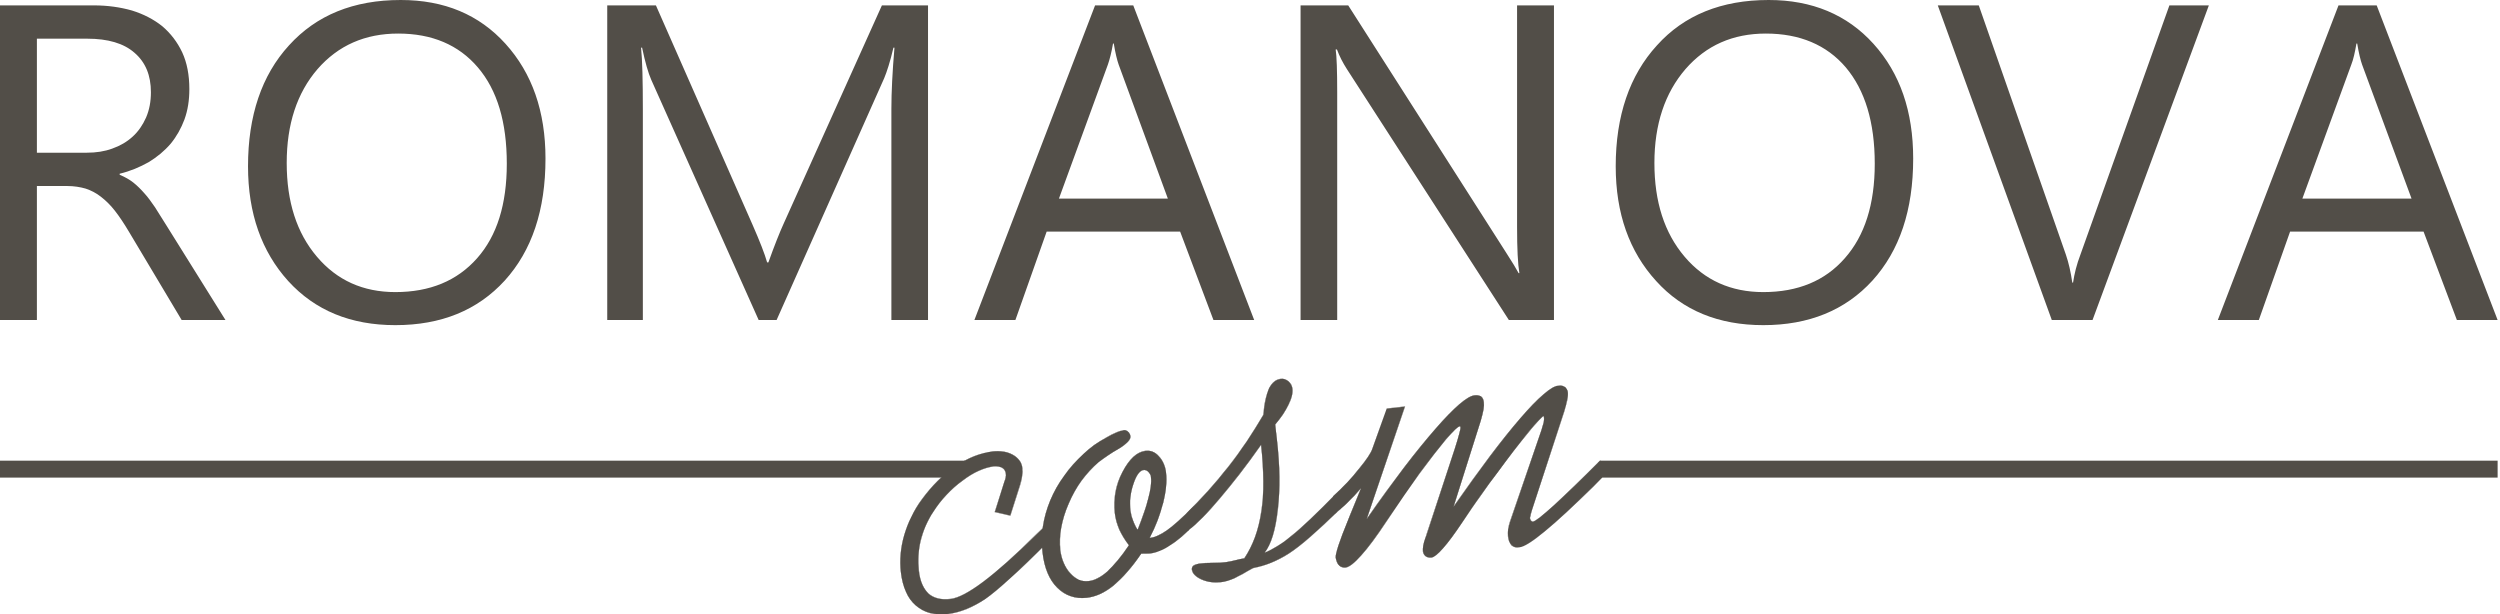
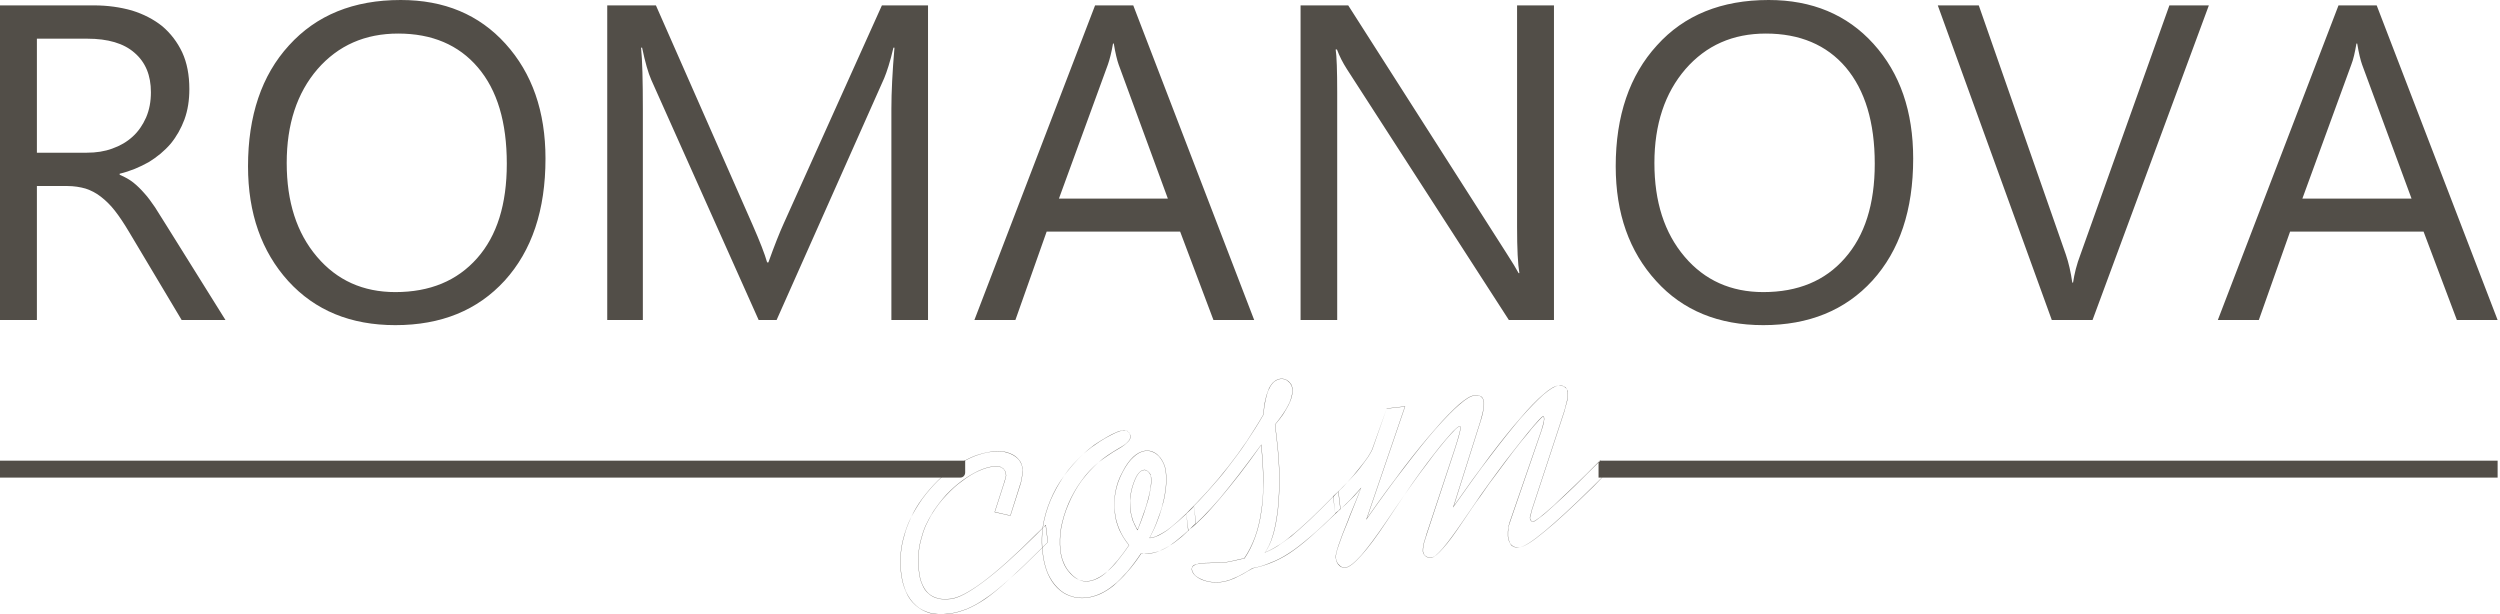
<svg xmlns="http://www.w3.org/2000/svg" width="879" height="216" viewBox="0 0 879 216" fill="none">
  <path d="M79.276 112.518H63.871L45.313 81.438C43.602 78.555 41.98 76.123 40.359 74.051C38.827 72.069 37.116 70.448 35.494 69.186C33.782 67.835 31.981 66.934 30.089 66.304C28.197 65.763 26.035 65.403 23.603 65.403H12.972V112.518H0V1.892H32.972C37.836 1.892 42.251 2.522 46.395 3.694C50.448 4.955 53.962 6.756 57.025 9.189C59.998 11.711 62.34 14.774 64.052 18.378C65.763 22.071 66.574 26.395 66.574 31.35C66.574 35.224 66.033 38.737 64.862 41.98C63.691 45.133 62.07 48.016 59.998 50.538C57.836 53.061 55.223 55.223 52.25 57.025C49.187 58.736 45.854 60.178 42.07 61.079V61.439C43.962 62.25 45.584 63.151 46.935 64.232C48.286 65.313 49.548 66.574 50.809 68.015C52.07 69.367 53.241 71.078 54.502 72.88C55.673 74.682 57.025 76.844 58.466 79.186L79.276 112.518ZM12.972 13.603V53.691H30.539C33.782 53.691 36.755 53.241 39.458 52.25C42.251 51.259 44.593 49.908 46.665 48.016C48.647 46.214 50.178 43.962 51.349 41.35C52.52 38.647 53.061 35.674 53.061 32.431C53.061 26.485 51.169 21.891 47.295 18.558C43.512 15.225 37.926 13.603 30.72 13.603H12.972ZM139.003 114.32C123.328 114.32 110.806 109.185 101.347 98.825C91.978 88.465 87.204 75.042 87.204 58.466C87.204 40.719 91.978 26.485 101.618 15.945C111.257 5.315 124.319 0 140.895 0C156.21 0 168.462 5.135 177.741 15.405C187.11 25.765 191.794 39.188 191.794 55.764C191.794 73.871 187.019 88.105 177.47 98.645C167.921 109.095 155.129 114.32 139.003 114.32ZM139.994 11.801C128.373 11.801 118.914 15.945 111.617 24.323C104.41 32.701 100.807 43.692 100.807 57.295C100.807 70.988 104.32 81.889 111.437 90.267C118.464 98.555 127.653 102.699 139.003 102.699C151.165 102.699 160.714 98.735 167.741 90.807C174.768 82.879 178.191 71.799 178.191 57.565C178.191 42.971 174.858 31.71 168.011 23.693C161.255 15.765 151.886 11.801 139.994 11.801ZM326.293 112.518H313.411V38.287C313.411 32.431 313.771 25.224 314.492 16.756H314.131C312.96 21.801 311.789 25.314 310.888 27.476L273.052 112.518H266.746L229 28.107C227.919 25.675 226.838 21.891 225.757 16.756H225.396C225.847 21.17 226.027 28.377 226.027 38.467V112.518H213.505V1.892H230.621L264.584 79.006C267.196 84.951 268.908 89.366 269.719 92.249H270.169C272.331 86.213 274.133 81.708 275.484 78.736L310.078 1.892H326.293V112.518ZM440.973 112.518H426.649L414.938 81.438H368.003L357.013 112.518H342.599L385.03 1.892H398.452L440.973 112.518ZM410.614 69.817L393.317 22.702C392.777 21.17 392.146 18.648 391.606 15.315H391.336C390.795 18.468 390.164 20.9 389.534 22.702L372.327 69.817H410.614ZM546.374 112.518H530.519L473.584 24.323C472.143 22.071 470.972 19.819 470.071 17.387H469.621C469.981 19.729 470.161 24.774 470.161 32.611V112.518H457.279V1.892H474.035L529.438 88.645C531.78 92.249 533.222 94.681 533.942 96.032H534.213C533.672 92.879 533.402 87.474 533.402 79.817V1.892H546.374V112.518ZM619.975 114.32C604.3 114.32 591.688 109.185 582.319 98.825C572.86 88.465 568.085 75.042 568.085 58.466C568.085 40.719 572.95 26.485 582.589 15.945C592.138 5.315 605.291 0 621.867 0C637.091 0 649.433 5.135 658.712 15.405C668.081 25.765 672.676 39.188 672.676 55.764C672.676 73.871 667.901 88.105 658.352 98.645C648.803 109.095 636.01 114.32 619.975 114.32ZM620.876 11.801C609.255 11.801 599.886 15.945 592.589 24.323C585.382 32.701 581.688 43.692 581.688 57.295C581.688 70.988 585.202 81.889 592.318 90.267C599.345 98.555 608.624 102.699 619.975 102.699C632.137 102.699 641.686 98.735 648.622 90.807C655.649 82.879 659.163 71.799 659.163 57.565C659.163 42.971 655.739 31.71 648.983 23.693C642.226 15.765 632.767 11.801 620.876 11.801ZM776.635 1.892L735.736 112.518H721.412L681.324 1.892H695.738L726.367 89.546C727.358 92.429 728.079 95.672 728.619 99.365H728.889C729.34 96.302 730.151 92.969 731.502 89.456L762.762 1.892H776.635ZM878.163 112.518H863.839L852.128 81.438H805.193L794.202 112.518H779.788L822.219 1.892H835.642L878.163 112.518ZM847.894 69.817L830.507 22.702C829.966 21.17 829.336 18.648 828.795 15.315H828.525C827.985 18.468 827.444 20.9 826.723 22.702L809.517 69.817H847.894Z" fill="#524E48" />
-   <path d="M367.733 184.677L368.363 190.623C358.184 200.893 350.797 207.559 346.382 210.622C341.878 213.595 337.554 215.307 333.41 215.847C328.635 216.388 324.852 215.397 321.969 212.874C319.086 210.352 317.375 206.478 316.744 201.163C316.293 196.929 316.654 192.605 317.915 188.191C319.176 183.776 321.248 179.542 324.221 175.488C327.644 170.804 331.518 166.93 335.932 163.957C340.347 160.984 344.671 159.273 348.995 158.732C351.788 158.462 354.22 158.822 356.202 159.993C358.094 161.075 359.265 162.606 359.445 164.588C359.535 165.399 359.535 166.209 359.355 167.2C359.265 168.191 358.994 169.272 358.634 170.443L355.211 181.254L349.806 179.993L353.049 169.633C353.319 169.002 353.499 168.462 353.589 167.921C353.679 167.471 353.679 167.02 353.679 166.66C353.589 165.669 353.139 164.948 352.418 164.498C351.607 164.047 350.616 163.867 349.355 163.957C346.022 164.408 342.328 166.029 338.365 169.002C334.311 171.975 330.887 175.669 328.185 179.903C326.023 183.146 324.581 186.569 323.681 190.082C322.87 193.596 322.69 197.109 323.05 200.713C323.5 204.406 324.672 207.019 326.473 208.73C328.275 210.352 330.887 210.982 334.221 210.622C339.626 209.991 349.625 202.424 364.219 188.1L367.733 184.677ZM399.984 186.299C401.695 182.065 402.957 178.371 403.767 175.128C404.578 171.975 404.939 169.543 404.668 167.831C404.668 167.11 404.308 166.48 403.767 165.939C403.317 165.399 402.686 165.218 402.146 165.218C400.795 165.399 399.533 167.02 398.542 170.083C397.461 173.146 397.101 176.389 397.461 179.632C397.642 180.803 397.912 181.975 398.362 182.966C398.723 184.047 399.263 185.218 399.984 186.299ZM419.803 178.011L420.523 183.956C416.83 187.65 413.767 190.263 411.335 191.794C408.902 193.416 406.56 194.316 404.398 194.587C403.948 194.587 403.227 194.677 402.146 194.677C401.786 194.677 401.515 194.677 401.245 194.677C397.912 199.541 394.669 203.235 391.606 205.757C388.453 208.37 385.3 209.811 382.147 210.172C378.003 210.622 374.579 209.451 371.697 206.568C368.904 203.775 367.192 199.722 366.562 194.316C365.841 188.191 366.742 182.065 369.264 175.939C371.877 169.813 375.751 164.408 380.976 159.543C383.318 157.381 385.93 155.489 388.813 153.958C391.696 152.336 393.768 151.435 395.119 151.255C395.75 151.165 396.2 151.345 396.651 151.796C397.101 152.156 397.371 152.696 397.461 153.417C397.551 154.588 396.2 156.03 393.407 157.741C390.525 159.363 388.182 160.984 386.291 162.516C381.786 166.3 378.273 171.164 375.751 177.02C373.228 182.875 372.237 188.371 372.778 193.416C373.228 196.749 374.399 199.451 376.291 201.613C378.273 203.685 380.345 204.586 382.687 204.316C384.849 204.136 387.101 202.965 389.354 200.893C391.606 198.821 394.218 195.758 396.921 191.704C395.479 189.812 394.398 188.01 393.588 186.209C392.777 184.317 392.236 182.425 391.966 180.443C391.426 175.308 392.326 170.534 394.669 165.939C397.101 161.345 399.804 158.912 402.686 158.552C404.488 158.282 406.11 158.912 407.461 160.444C408.812 161.885 409.713 163.867 409.983 166.209C410.344 169.182 409.983 172.696 408.992 176.75C407.911 180.894 406.38 185.037 404.218 189.181L404.488 189.091C406.11 188.911 408.001 188.1 410.254 186.479C412.416 184.947 415.569 182.155 419.803 178.011ZM470.521 172.786L471.242 178.912C463.315 186.659 457.279 191.974 453.135 194.587C448.901 197.289 444.667 199.001 440.523 199.722C437.82 201.343 435.658 202.514 433.946 203.325C432.325 204.046 430.793 204.496 429.442 204.676C426.83 204.947 424.487 204.676 422.415 203.685C420.343 202.785 419.262 201.613 419.082 200.172C418.992 199.632 419.262 199.091 419.803 198.821C420.253 198.46 421.154 198.19 422.415 198.1C423.046 198.01 424.307 197.92 426.289 197.92C428.181 197.92 429.802 197.83 431.064 197.65C431.874 197.56 433.586 197.199 436.108 196.569C436.739 196.478 437.189 196.388 437.55 196.298C440.523 191.794 442.505 186.389 443.496 179.903C444.486 173.416 444.396 165.669 443.405 156.39C438.09 163.867 433.226 170.083 428.902 175.218C424.577 180.353 420.884 184.047 417.821 186.479L417.1 180.533C422.325 175.488 427.28 169.993 431.874 164.137C436.469 158.282 440.523 152.156 444.216 145.85C444.577 141.616 445.297 138.553 446.198 136.571C447.279 134.499 448.63 133.418 450.342 133.238C451.333 133.058 452.144 133.418 452.955 134.049C453.765 134.769 454.306 135.67 454.396 136.751C454.576 138.193 454.126 140.084 453.045 142.246C452.054 144.409 450.432 146.751 448.36 149.273L448.991 154.768C449.982 163.777 450.162 171.885 449.261 179.092C448.45 186.389 446.919 191.434 444.667 194.316C447.369 193.235 450.522 191.344 453.946 188.551C457.459 185.758 462.954 180.533 470.521 172.786ZM562.59 161.975L563.311 167.921L560.158 171.074C546.104 184.947 537.456 192.064 534.303 192.425C533.042 192.605 532.141 192.335 531.51 191.704C530.789 191.073 530.429 190.082 530.249 188.551C530.159 187.83 530.159 187.109 530.249 186.209C530.429 185.308 530.609 184.497 530.879 183.686L541.96 151.255C542.32 150.084 542.591 149.183 542.771 148.552C542.861 147.832 542.951 147.201 542.861 146.571C542.861 146.48 542.771 146.39 542.771 146.39C542.771 146.3 542.681 146.3 542.681 146.3C542.23 146.39 540.429 148.282 537.276 152.066C534.213 155.94 530.519 160.624 526.465 166.209C522.862 170.894 518.808 176.659 514.123 183.686C508.718 191.704 505.115 195.848 503.313 196.028C502.502 196.118 501.872 195.938 501.241 195.578C500.7 195.127 500.43 194.587 500.34 193.866C500.16 192.785 500.43 191.163 501.151 189.181C501.331 188.731 501.421 188.461 501.511 188.281L511.511 157.741C512.232 155.579 512.682 153.868 513.042 152.606C513.403 151.345 513.583 150.444 513.493 150.174C513.493 150.084 513.493 149.994 513.403 149.994C513.403 149.904 513.313 149.904 513.222 149.904C512.592 149.994 510.97 151.525 508.448 154.408C506.016 157.381 502.863 161.345 499.079 166.48C496.016 170.804 492.142 176.479 487.458 183.326C480.431 193.866 475.656 199.271 473.044 199.541C472.233 199.632 471.422 199.361 470.792 198.731C470.161 198.1 469.801 197.109 469.621 196.028C469.531 194.677 470.882 190.353 473.945 182.966C475.837 178.281 477.368 174.587 478.539 171.615C476.918 173.506 475.296 175.218 473.855 176.659C472.323 178.191 470.882 179.452 469.44 180.443L468.72 174.497C472.233 171.254 475.296 168.011 477.909 164.768C480.431 161.615 482.053 159.273 482.503 157.831L487.548 143.688L493.944 142.967L480.521 182.515C490.07 168.822 498.178 158.282 504.754 150.715C511.331 143.237 515.925 139.274 518.447 139.003C519.348 138.913 520.159 139.003 520.7 139.364C521.24 139.814 521.601 140.445 521.691 141.346C521.781 142.066 521.781 142.877 521.601 143.958C521.42 144.949 521.06 146.3 520.61 148.012L511.06 178.191C520.429 164.768 528.267 154.408 534.573 147.021C540.969 139.724 545.383 135.85 547.906 135.58C548.807 135.49 549.617 135.67 550.158 136.03C550.789 136.481 551.149 137.112 551.239 137.922C551.329 138.733 551.239 139.634 550.969 140.715C550.789 141.886 550.428 143.147 549.978 144.589L538.537 179.632C538.267 180.443 538.086 181.074 538.086 181.434C537.996 181.794 537.906 181.975 537.906 182.155C537.996 182.515 538.086 182.875 538.267 183.056C538.537 183.326 538.717 183.416 538.987 183.416C539.798 183.326 542.32 181.344 546.464 177.56C550.698 173.777 556.014 168.552 562.59 161.975Z" fill="#524E48" />
  <path d="M367.733 184.678L368.454 190.624C367.733 191.344 367.103 191.975 366.472 192.605C366.472 193.146 366.562 193.777 366.652 194.317C366.922 197.02 367.553 199.362 368.364 201.434C369.265 203.416 370.346 205.128 371.787 206.569C373.138 208.01 374.76 209.001 376.472 209.542C378.183 210.172 380.075 210.353 382.147 210.082C383.679 209.902 385.3 209.452 386.832 208.731C388.453 208.01 389.985 207.019 391.516 205.758C393.138 204.497 394.669 202.875 396.291 201.074C397.912 199.182 399.534 197.02 401.155 194.587H401.245C401.336 194.587 401.516 194.587 401.606 194.587C401.786 194.587 401.966 194.677 402.146 194.677C402.687 194.587 403.137 194.587 403.498 194.587C403.858 194.587 404.218 194.587 404.398 194.497C405.479 194.407 406.561 194.137 407.732 193.687C408.903 193.146 410.074 192.605 411.335 191.795C412.506 190.984 413.948 189.903 415.389 188.642C416.2 188.011 416.92 187.29 417.731 186.57V186.48L417.101 180.714C416.11 181.615 415.209 182.426 414.308 183.237C412.686 184.588 411.335 185.759 410.254 186.57C409.173 187.29 408.092 187.921 407.191 188.371C406.2 188.822 405.299 189.092 404.489 189.182H404.218H404.128C405.209 187.11 406.2 185.038 406.921 182.966C407.732 180.894 408.452 178.822 408.903 176.75C409.443 174.768 409.714 172.786 409.894 171.075C410.074 169.363 410.074 167.742 409.894 166.21C409.804 165.039 409.533 163.958 409.083 162.967C408.633 161.976 408.092 161.165 407.461 160.445C406.741 159.724 406.02 159.183 405.209 158.913C404.489 158.553 403.588 158.463 402.687 158.553C401.245 158.733 399.894 159.454 398.543 160.715C397.192 161.886 395.93 163.688 394.759 165.94C393.498 168.282 392.687 170.624 392.237 172.967C391.786 175.399 391.696 177.921 392.057 180.444C392.147 181.435 392.327 182.426 392.597 183.327C392.867 184.318 393.228 185.218 393.588 186.119C394.039 187.11 394.489 188.011 395.029 188.912C395.57 189.813 396.291 190.714 397.011 191.705C395.57 193.777 394.309 195.488 393.048 197.02C391.786 198.641 390.525 199.902 389.354 200.893C388.273 201.974 387.102 202.785 386.021 203.326C384.85 203.956 383.769 204.227 382.688 204.407C381.517 204.497 380.435 204.407 379.354 203.866C378.273 203.416 377.282 202.695 376.291 201.614C375.301 200.533 374.49 199.362 373.949 198.011C373.319 196.569 372.958 195.128 372.778 193.416C372.508 190.894 372.598 188.281 373.048 185.489C373.589 182.786 374.4 179.993 375.661 177.021C376.922 174.138 378.454 171.435 380.255 169.003C381.967 166.571 384.039 164.408 386.291 162.517C387.192 161.706 388.273 160.895 389.444 160.084C390.615 159.274 391.967 158.463 393.318 157.652C394.759 156.841 395.84 156.12 396.471 155.4C397.192 154.679 397.462 154.048 397.372 153.418C397.372 153.058 397.282 152.787 397.192 152.517C397.011 152.247 396.831 151.977 396.651 151.796C396.381 151.616 396.201 151.436 395.93 151.346C395.66 151.256 395.39 151.256 395.12 151.346C394.489 151.346 393.588 151.616 392.507 152.067C391.516 152.517 390.255 153.148 388.813 153.958C387.372 154.769 386.021 155.67 384.76 156.571C383.408 157.472 382.147 158.553 380.976 159.544C378.363 161.976 376.111 164.589 374.129 167.291C372.238 170.084 370.616 172.967 369.355 175.94C368.094 179.002 367.193 182.065 366.742 185.128C366.742 185.308 366.742 185.399 366.742 185.579L367.643 184.588H367.733V184.678ZM368.364 190.624L367.643 184.768L366.652 185.669C366.382 187.921 366.292 190.263 366.472 192.515C367.103 191.885 367.733 191.254 368.364 190.624ZM366.382 192.696C362.148 196.93 358.454 200.443 355.211 203.326C351.608 206.659 348.635 209.091 346.383 210.623C344.131 212.154 341.969 213.325 339.806 214.226C337.644 215.037 335.482 215.668 333.41 215.848C330.978 216.118 328.906 216.028 326.924 215.578C325.032 215.037 323.411 214.136 321.969 212.875C320.528 211.614 319.357 210.082 318.546 208.1C317.645 206.118 317.015 203.776 316.744 201.164C316.474 199.002 316.474 196.84 316.654 194.677C316.834 192.515 317.285 190.353 317.915 188.191C318.546 185.939 319.357 183.777 320.438 181.705C321.429 179.543 322.69 177.471 324.131 175.489C325.843 173.147 327.735 170.985 329.717 169.003C331.609 167.111 333.771 165.399 335.933 163.958C338.095 162.427 340.347 161.255 342.509 160.355C344.671 159.544 346.833 159.003 348.995 158.733C350.347 158.553 351.698 158.553 352.869 158.733C354.13 159.003 355.211 159.364 356.202 159.904C357.193 160.445 357.914 161.165 358.544 161.976C359.085 162.697 359.355 163.598 359.535 164.589C359.535 165.039 359.535 165.399 359.535 165.85C359.535 166.3 359.535 166.751 359.445 167.201C359.355 167.742 359.265 168.282 359.175 168.823C359.085 169.363 358.905 169.904 358.725 170.534L355.301 181.255L355.211 181.345L349.716 180.083V179.993L353.049 169.633V169.543C353.139 169.273 353.229 169.003 353.319 168.733C353.41 168.462 353.5 168.192 353.59 167.922C353.59 167.742 353.59 167.471 353.68 167.291C353.68 167.021 353.68 166.841 353.59 166.661C353.59 166.21 353.41 165.76 353.229 165.399C353.049 165.039 352.689 164.769 352.328 164.499C351.968 164.318 351.608 164.138 351.067 164.048C350.617 163.958 349.986 163.958 349.356 164.048C347.734 164.228 345.932 164.769 344.131 165.58C342.329 166.39 340.347 167.561 338.365 169.093C336.293 170.534 334.491 172.246 332.78 174.048C331.068 175.849 329.537 177.831 328.185 179.903C327.104 181.525 326.294 183.237 325.483 184.858C324.762 186.57 324.222 188.281 323.771 190.083C323.321 191.795 323.05 193.596 322.96 195.398C322.87 197.11 322.87 198.912 323.14 200.713C323.321 202.515 323.681 204.137 324.312 205.488C324.852 206.749 325.573 207.83 326.474 208.641C327.375 209.452 328.546 210.082 329.807 210.353C331.068 210.713 332.509 210.713 334.131 210.533C336.924 210.262 340.797 208.19 345.752 204.497C350.797 200.713 356.923 195.218 364.13 188.011L366.562 185.669C366.652 185.489 366.652 185.308 366.652 185.128C367.103 182.065 368.004 179.002 369.265 175.94C370.526 172.877 372.148 169.994 374.129 167.291C376.021 164.499 378.363 161.976 380.976 159.544C382.147 158.463 383.318 157.472 384.67 156.481C386.021 155.58 387.372 154.679 388.813 153.868C390.165 153.058 391.426 152.427 392.507 151.977C393.588 151.526 394.399 151.346 395.12 151.256C395.39 151.166 395.75 151.256 395.93 151.346C396.201 151.436 396.471 151.526 396.651 151.796C396.921 151.977 397.101 152.247 397.192 152.517C397.372 152.787 397.462 153.058 397.462 153.418C397.552 154.048 397.282 154.679 396.561 155.4C395.84 156.12 394.849 156.931 393.408 157.742C391.967 158.553 390.705 159.364 389.534 160.174C388.273 160.985 387.282 161.796 386.291 162.517C384.039 164.499 382.057 166.661 380.255 169.093C378.544 171.435 377.012 174.138 375.751 177.111C374.49 179.993 373.679 182.786 373.138 185.579C372.688 188.281 372.598 190.894 372.868 193.416C373.048 195.038 373.409 196.569 374.039 197.921C374.58 199.272 375.391 200.533 376.382 201.524C377.282 202.605 378.363 203.326 379.354 203.866C380.435 204.317 381.517 204.407 382.688 204.317C383.769 204.137 384.85 203.866 385.931 203.236C387.102 202.695 388.183 201.884 389.354 200.893C390.525 199.812 391.696 198.551 392.957 197.02C394.219 195.488 395.57 193.687 396.921 191.705C396.201 190.804 395.57 189.903 394.939 188.912C394.399 188.011 393.948 187.11 393.498 186.209C393.138 185.308 392.777 184.318 392.507 183.417C392.237 182.426 392.057 181.435 391.967 180.444C391.696 177.921 391.696 175.399 392.147 172.967C392.597 170.534 393.408 168.192 394.669 165.94C395.84 163.598 397.101 161.886 398.453 160.625C399.804 159.364 401.245 158.643 402.687 158.463C403.588 158.373 404.489 158.463 405.299 158.823C406.02 159.093 406.831 159.634 407.461 160.355C408.182 161.075 408.723 161.976 409.173 162.967C409.623 163.958 409.894 165.039 409.984 166.21C410.164 167.742 410.164 169.363 409.984 171.075C409.804 172.877 409.533 174.768 408.993 176.75C408.452 178.822 407.822 180.894 407.011 182.966C406.29 185.038 405.299 187.02 404.218 189.092H404.489C405.299 189.002 406.2 188.732 407.101 188.281C408.092 187.831 409.083 187.2 410.254 186.48C411.335 185.669 412.686 184.588 414.308 183.146C415.119 182.426 416.02 181.525 417.011 180.624V180.534H417.101C419.713 177.921 422.236 175.309 424.668 172.606C427.19 169.814 429.533 167.021 431.785 164.138C434.127 161.165 436.289 158.192 438.361 155.13C440.343 152.067 442.325 149.004 444.127 145.851C444.307 143.779 444.577 141.887 444.937 140.355C445.298 138.824 445.748 137.563 446.199 136.482C446.739 135.491 447.28 134.68 448 134.139C448.631 133.599 449.442 133.239 450.343 133.148C450.793 133.148 451.243 133.148 451.694 133.329C452.144 133.419 452.595 133.689 453.045 134.049C453.406 134.41 453.766 134.77 454.036 135.22C454.216 135.671 454.396 136.211 454.487 136.662C454.577 137.473 454.487 138.283 454.216 139.274C454.036 140.175 453.676 141.166 453.135 142.247C452.595 143.328 451.874 144.499 451.153 145.67C450.343 146.842 449.442 148.013 448.361 149.274L448.991 154.769C449.532 159.274 449.802 163.598 449.892 167.652C449.892 171.705 449.712 175.489 449.352 179.093C448.901 182.786 448.361 185.849 447.55 188.371C446.829 190.804 445.838 192.786 444.757 194.227C446.108 193.687 447.55 192.966 449.081 191.975C450.613 191.074 452.234 189.903 453.946 188.462C455.658 187.11 458 185.038 460.793 182.426C463.045 180.264 465.747 177.651 468.72 174.588V174.498C470.522 172.877 472.143 171.255 473.675 169.633C475.206 168.012 476.558 166.39 477.819 164.769C479.17 163.147 480.161 161.796 480.972 160.625C481.693 159.454 482.233 158.553 482.503 157.832L487.548 143.689V143.598L493.944 142.878H494.034V142.968L480.612 182.246C485.296 175.489 489.71 169.543 493.674 164.318C497.728 159.003 501.422 154.499 504.755 150.715C507.998 146.932 510.791 144.139 513.043 142.157C515.385 140.175 517.097 139.094 518.448 139.004C518.898 138.914 519.349 138.914 519.709 139.004C520.069 139.094 520.43 139.184 520.7 139.364C521.06 139.545 521.241 139.815 521.421 140.175C521.601 140.536 521.691 140.896 521.781 141.346C521.781 141.707 521.781 142.067 521.781 142.517C521.781 142.968 521.691 143.418 521.601 143.959C521.511 144.499 521.421 145.04 521.241 145.761C521.06 146.391 520.88 147.202 520.61 148.013L511.151 177.921C515.745 171.345 519.979 165.489 523.853 160.355C527.817 155.13 531.33 150.715 534.573 147.022C537.726 143.328 540.429 140.536 542.681 138.644C544.843 136.752 546.645 135.671 547.906 135.581C548.357 135.491 548.807 135.491 549.167 135.581C549.528 135.671 549.888 135.851 550.158 136.031H550.248C550.519 136.211 550.699 136.482 550.879 136.842C551.059 137.112 551.239 137.473 551.239 137.923C551.329 138.283 551.329 138.734 551.239 139.184C551.239 139.725 551.149 140.175 551.059 140.806C550.969 141.346 550.789 141.887 550.609 142.517C550.429 143.148 550.248 143.869 550.068 144.589L538.537 179.633C538.537 179.903 538.447 180.083 538.447 180.174C538.267 180.714 538.177 181.165 538.087 181.435C538.087 181.615 537.997 181.705 537.997 181.885C537.997 181.975 537.997 182.065 537.997 182.155C537.997 182.336 537.997 182.516 538.087 182.606C538.177 182.786 538.267 182.966 538.357 183.056C538.447 183.146 538.537 183.237 538.627 183.237C538.717 183.327 538.898 183.417 538.988 183.417C539.348 183.327 540.249 182.786 541.42 181.885C542.681 180.894 544.393 179.453 546.465 177.561C548.537 175.579 550.969 173.327 553.672 170.714C556.374 168.102 559.347 165.219 562.59 161.886H562.68V161.976L563.311 167.922L560.158 171.165C553.131 178.011 547.456 183.327 543.132 186.84C538.807 190.443 535.925 192.245 534.303 192.425C533.673 192.515 533.132 192.515 532.682 192.425C532.231 192.245 531.781 192.065 531.42 191.795C531.15 191.434 530.88 190.984 530.61 190.443C530.429 189.903 530.249 189.272 530.159 188.552C530.159 188.191 530.159 187.831 530.159 187.38C530.159 187.02 530.159 186.57 530.249 186.209C530.339 185.759 530.339 185.308 530.429 184.858C530.519 184.498 530.7 184.047 530.79 183.597L541.96 151.256C542.141 150.715 542.231 150.175 542.411 149.724C542.501 149.274 542.591 148.823 542.681 148.463C542.771 148.193 542.861 147.833 542.861 147.562C542.861 147.202 542.861 146.932 542.771 146.571V146.481V146.391H542.681C542.501 146.391 541.96 146.842 541.06 147.833C540.159 148.823 538.898 150.175 537.366 152.157C535.745 154.048 533.943 156.301 532.141 158.643C530.339 160.985 528.447 163.508 526.466 166.21C524.664 168.552 522.682 171.255 520.61 174.318C518.538 177.111 516.466 180.264 514.124 183.687C511.421 187.741 509.169 190.804 507.367 192.786C505.566 194.858 504.214 195.939 503.313 196.119C502.863 196.119 502.503 196.119 502.232 196.029C501.872 195.939 501.512 195.849 501.241 195.578C500.971 195.398 500.791 195.128 500.611 194.858C500.431 194.587 500.341 194.227 500.25 193.867C500.25 193.326 500.25 192.605 500.431 191.795C500.521 191.074 500.791 190.173 501.151 189.182C501.241 188.912 501.331 188.732 501.331 188.552C501.422 188.462 501.422 188.281 501.422 188.191L511.511 157.742C511.872 156.661 512.142 155.67 512.412 154.859C512.682 153.958 512.863 153.238 513.043 152.607C513.223 151.977 513.313 151.436 513.403 150.986C513.493 150.625 513.493 150.355 513.493 150.175V150.085C513.403 150.085 513.403 149.995 513.403 149.995C513.403 149.995 513.313 149.995 513.313 149.905H513.223C512.863 149.995 512.322 150.355 511.601 151.076C510.791 151.886 509.8 152.967 508.538 154.409C507.277 155.94 505.836 157.652 504.304 159.634C502.773 161.706 501.061 163.958 499.169 166.48C497.548 168.642 495.836 171.165 493.854 173.958C491.962 176.75 489.8 179.903 487.548 183.327C484.035 188.642 481.062 192.605 478.63 195.308C476.197 198.011 474.396 199.452 473.044 199.632C472.684 199.632 472.234 199.632 471.873 199.452C471.423 199.362 471.062 199.092 470.792 198.731C470.432 198.461 470.162 198.011 469.981 197.56C469.801 197.11 469.711 196.569 469.621 196.029C469.531 195.398 469.891 193.867 470.612 191.705C471.333 189.543 472.414 186.66 473.945 182.966L474.666 181.074C476.197 177.381 477.459 174.318 478.45 171.796C477.639 172.696 476.918 173.507 476.197 174.318C475.387 175.219 474.576 175.94 473.855 176.66C473.134 177.471 472.324 178.102 471.603 178.732C471.333 179.002 470.972 179.273 470.702 179.543C467.009 183.146 463.675 186.209 460.793 188.732C457.82 191.344 455.207 193.326 453.135 194.677C451.063 196.029 448.901 197.11 446.829 197.921C444.667 198.821 442.595 199.362 440.523 199.812C439.172 200.533 438.001 201.254 436.92 201.884C435.839 202.425 434.848 202.965 434.037 203.326C433.136 203.686 432.325 204.046 431.605 204.227C430.794 204.497 430.073 204.587 429.442 204.677C428.091 204.857 426.92 204.857 425.749 204.677C424.578 204.497 423.497 204.227 422.416 203.776C421.425 203.326 420.614 202.785 419.983 202.155C419.443 201.614 419.083 200.893 418.992 200.173C418.992 199.902 419.083 199.632 419.173 199.362C419.263 199.092 419.443 198.912 419.713 198.731C419.983 198.551 420.344 198.461 420.794 198.371C421.245 198.191 421.785 198.101 422.416 198.011C422.776 198.011 423.317 197.921 424.037 197.921C424.668 197.921 425.389 197.921 426.289 197.831C427.19 197.831 428.091 197.831 428.902 197.831C429.713 197.74 430.433 197.65 431.064 197.65C431.424 197.56 432.145 197.47 432.956 197.29C433.857 197.11 434.848 196.84 436.109 196.569C436.379 196.479 436.649 196.479 436.92 196.389C437.1 196.389 437.28 196.299 437.46 196.299C438.992 194.047 440.253 191.524 441.244 188.822C442.235 186.119 442.955 183.146 443.406 179.903C443.946 176.66 444.217 173.147 444.127 169.183C444.127 165.309 443.856 161.075 443.406 156.481C440.793 160.174 438.271 163.598 435.839 166.751C433.406 169.814 431.154 172.696 428.992 175.219C426.83 177.741 424.848 179.993 422.956 181.885C421.245 183.597 419.713 185.038 418.272 186.119C417.281 187.11 416.38 187.921 415.479 188.732C413.948 189.993 412.596 191.074 411.335 191.795C410.164 192.605 408.903 193.236 407.732 193.687C406.561 194.227 405.479 194.497 404.398 194.587C404.218 194.677 403.948 194.677 403.498 194.677C403.137 194.677 402.687 194.677 402.146 194.677C401.966 194.677 401.786 194.677 401.606 194.677C401.516 194.677 401.336 194.677 401.245 194.677C399.624 197.11 398.002 199.272 396.381 201.074C394.759 202.965 393.138 204.497 391.606 205.848C390.075 207.109 388.453 208.1 386.922 208.821C385.3 209.542 383.769 209.992 382.147 210.172C380.075 210.443 378.183 210.262 376.472 209.632C374.67 209.091 373.138 208.1 371.697 206.659C370.256 205.218 369.175 203.506 368.274 201.434C367.463 199.362 366.832 197.02 366.562 194.317C366.472 193.777 366.382 193.236 366.382 192.696ZM355.211 203.326C358.364 200.443 362.148 196.84 366.382 192.605C366.202 190.263 366.292 188.011 366.562 185.759L364.22 188.101C356.923 195.308 350.797 200.803 345.842 204.497C340.797 208.281 336.924 210.353 334.221 210.623C332.509 210.803 331.068 210.803 329.807 210.443C328.456 210.172 327.375 209.542 326.474 208.731C325.483 207.92 324.762 206.839 324.222 205.488C323.591 204.137 323.231 202.515 323.05 200.713C322.78 198.912 322.78 197.11 322.87 195.398C322.96 193.596 323.231 191.795 323.681 190.083C324.131 188.281 324.672 186.57 325.393 184.858C326.203 183.146 327.104 181.525 328.095 179.903C329.537 177.741 331.068 175.759 332.69 173.958C334.401 172.156 336.293 170.444 338.275 169.003C340.347 167.471 342.239 166.39 344.131 165.489C345.932 164.679 347.734 164.138 349.356 163.958C349.986 163.868 350.617 163.868 351.067 163.958C351.608 164.048 352.058 164.228 352.419 164.499C352.779 164.679 353.049 165.039 353.319 165.399C353.5 165.76 353.68 166.21 353.68 166.661C353.77 166.841 353.77 167.021 353.77 167.291C353.68 167.471 353.68 167.742 353.68 167.922C353.59 168.192 353.5 168.462 353.41 168.733C353.319 169.003 353.229 169.273 353.139 169.633L349.806 179.993L355.211 181.255L358.635 170.444C358.815 169.904 358.995 169.363 359.085 168.823C359.175 168.282 359.265 167.742 359.355 167.201C359.445 166.751 359.445 166.3 359.445 165.85C359.535 165.399 359.445 165.039 359.445 164.589C359.355 163.688 358.995 162.787 358.454 161.976C357.914 161.255 357.103 160.535 356.112 159.994C355.121 159.454 354.04 159.093 352.869 158.823C351.698 158.643 350.347 158.643 348.995 158.823C346.833 159.003 344.671 159.634 342.509 160.445C340.347 161.345 338.185 162.517 336.023 163.958C333.771 165.489 331.699 167.201 329.717 169.093C327.825 170.985 325.933 173.147 324.222 175.489C322.78 177.561 321.519 179.633 320.438 181.705C319.447 183.867 318.546 185.939 318.006 188.191C317.375 190.353 316.925 192.515 316.744 194.677C316.564 196.84 316.564 199.002 316.834 201.164C317.105 203.776 317.735 206.118 318.546 208.01C319.447 209.992 320.618 211.614 322.059 212.875C323.411 214.136 325.122 214.947 327.014 215.487C328.906 215.938 330.978 216.028 333.41 215.758C335.482 215.578 337.644 214.947 339.806 214.136C341.969 213.235 344.131 212.064 346.293 210.533C348.545 209.091 351.518 206.659 355.211 203.326ZM399.984 186.209C400.795 184.137 401.516 182.246 402.146 180.354C402.867 178.462 403.317 176.75 403.768 175.129C404.128 173.597 404.489 172.156 404.579 170.985C404.759 169.724 404.759 168.642 404.669 167.832C404.669 167.471 404.579 167.111 404.398 166.841C404.218 166.48 404.038 166.21 403.768 165.94C403.498 165.67 403.227 165.489 402.957 165.399C402.687 165.309 402.417 165.219 402.146 165.309C401.426 165.399 400.795 165.85 400.254 166.571C399.624 167.381 399.083 168.552 398.543 170.084C398.002 171.615 397.642 173.237 397.462 174.768C397.282 176.39 397.372 178.011 397.552 179.633C397.642 180.264 397.732 180.804 397.912 181.345C398.002 181.885 398.182 182.426 398.363 182.966C398.543 183.507 398.813 184.047 399.083 184.588C399.264 185.128 399.624 185.669 399.984 186.209ZM402.236 180.444C401.606 182.246 400.885 184.227 399.984 186.39H399.894C399.534 185.759 399.264 185.218 398.993 184.678C398.723 184.137 398.453 183.507 398.273 183.056C398.092 182.516 397.912 181.975 397.822 181.345C397.642 180.804 397.552 180.264 397.462 179.723C397.282 178.011 397.282 176.39 397.372 174.768C397.552 173.237 397.912 171.615 398.453 170.084C398.993 168.552 399.534 167.381 400.164 166.571C400.795 165.76 401.426 165.309 402.146 165.219C402.417 165.129 402.687 165.219 402.957 165.309C403.317 165.489 403.588 165.67 403.858 165.94C404.128 166.21 404.308 166.48 404.489 166.751C404.579 167.111 404.669 167.471 404.759 167.832C404.849 168.642 404.849 169.724 404.669 170.985C404.489 172.156 404.218 173.597 403.858 175.219C403.408 176.75 402.867 178.552 402.236 180.444ZM419.803 178.011L420.524 183.957C420.074 184.498 419.533 184.948 419.083 185.399C420.254 184.318 421.515 183.146 422.866 181.795C424.758 179.903 426.74 177.741 428.902 175.219C431.064 172.606 433.316 169.814 435.749 166.661C438.181 163.508 440.703 160.084 443.406 156.391V156.301L443.496 156.391C443.946 160.985 444.217 165.309 444.217 169.183C444.217 173.147 444.037 176.66 443.496 179.903C443.046 183.146 442.325 186.119 441.334 188.822C440.343 191.615 439.082 194.137 437.55 196.389C437.37 196.389 437.1 196.479 436.92 196.479C436.649 196.569 436.469 196.569 436.199 196.659C434.938 196.93 433.857 197.2 432.956 197.38C432.145 197.56 431.514 197.65 431.064 197.74C430.433 197.74 429.713 197.831 428.902 197.921C428.091 197.921 427.19 197.921 426.289 197.921C425.389 198.011 424.668 198.011 424.037 198.011C423.317 198.011 422.776 198.101 422.416 198.101C421.785 198.191 421.245 198.281 420.884 198.371C420.434 198.551 420.074 198.641 419.803 198.821C419.533 199.002 419.353 199.182 419.263 199.362C419.083 199.632 419.083 199.902 419.083 200.173C419.173 200.893 419.533 201.524 420.074 202.155C420.614 202.695 421.425 203.236 422.506 203.686C423.497 204.137 424.578 204.407 425.749 204.587C426.92 204.767 428.091 204.767 429.442 204.587C430.073 204.497 430.794 204.407 431.514 204.137C432.325 203.956 433.136 203.596 433.947 203.236C434.848 202.875 435.839 202.425 436.92 201.794C438.001 201.164 439.172 200.533 440.433 199.722H440.523C442.595 199.362 444.667 198.731 446.739 197.831C448.901 197.02 450.973 195.939 453.045 194.587C455.207 193.236 457.73 191.254 460.793 188.642C463.495 186.299 466.558 183.507 469.981 180.083C469.801 180.264 469.621 180.354 469.441 180.534V180.444L468.72 174.678C465.747 177.741 463.135 180.264 460.793 182.516C458 185.128 455.748 187.11 454.036 188.552C452.234 189.903 450.613 191.074 449.081 192.065C447.55 193.056 446.018 193.777 444.667 194.317L444.577 194.407L444.667 194.317C445.748 192.876 446.739 190.894 447.46 188.371C448.271 185.849 448.811 182.696 449.262 179.093C449.622 175.489 449.802 171.705 449.802 167.652C449.712 163.598 449.442 159.274 448.901 154.769L448.271 149.274C449.352 148.013 450.252 146.751 451.063 145.58C451.874 144.409 452.505 143.328 453.045 142.247C453.586 141.166 453.946 140.175 454.126 139.184C454.396 138.283 454.487 137.473 454.396 136.752C454.306 136.211 454.126 135.671 453.946 135.311C453.676 134.86 453.406 134.5 452.955 134.139C452.595 133.779 452.144 133.509 451.694 133.419C451.243 133.239 450.793 133.239 450.343 133.239C449.442 133.329 448.721 133.689 448 134.229C447.37 134.77 446.739 135.581 446.289 136.572C445.748 137.563 445.388 138.824 445.027 140.355C444.667 141.977 444.397 143.779 444.217 145.851C442.415 149.004 440.433 152.157 438.361 155.22C436.379 158.192 434.127 161.255 431.875 164.138C429.623 167.111 427.19 169.904 424.758 172.606C422.596 175.039 420.344 177.381 418.092 179.633C418.632 179.093 419.173 178.552 419.803 178.011V177.921V178.011ZM420.434 183.957L419.803 178.102C418.812 179.002 418.002 179.903 417.101 180.624L417.821 186.39C417.911 186.299 418.092 186.209 418.272 186.119C418.902 185.399 419.713 184.678 420.434 183.957ZM470.612 172.786L471.333 178.912C471.423 178.822 471.513 178.822 471.603 178.732C472.324 178.102 473.044 177.381 473.765 176.66C474.576 175.94 475.297 175.129 476.107 174.228C476.918 173.417 477.639 172.516 478.54 171.525L478.63 171.345L478.54 171.615C477.639 174.138 476.287 177.291 474.756 181.165L474.035 183.056C472.504 186.66 471.423 189.543 470.702 191.705C469.891 193.957 469.621 195.398 469.711 196.029C469.711 196.569 469.891 197.11 470.071 197.56C470.252 198.011 470.522 198.371 470.882 198.641C471.153 199.002 471.513 199.272 471.873 199.362C472.234 199.542 472.684 199.542 473.044 199.542C474.396 199.362 476.197 197.921 478.63 195.218C480.972 192.515 483.945 188.552 487.458 183.327C489.8 179.903 491.872 176.75 493.854 173.958C495.746 171.075 497.548 168.642 499.079 166.48C500.971 163.868 502.683 161.616 504.214 159.634C505.836 157.562 507.187 155.85 508.448 154.409C509.71 152.967 510.7 151.796 511.511 151.076C512.322 150.265 512.863 149.905 513.223 149.814C513.223 149.814 513.313 149.814 513.313 149.905C513.403 149.905 513.403 149.905 513.493 149.905C513.493 149.995 513.493 149.995 513.493 150.085C513.583 150.085 513.583 150.085 513.583 150.175C513.583 150.355 513.583 150.625 513.493 150.986C513.403 151.436 513.313 151.977 513.133 152.607C512.953 153.238 512.772 154.048 512.502 154.859C512.232 155.67 511.962 156.661 511.601 157.742L501.512 188.281C501.512 188.371 501.512 188.462 501.422 188.552C501.422 188.732 501.331 188.912 501.241 189.182C500.881 190.173 500.611 191.074 500.521 191.795C500.341 192.605 500.341 193.326 500.341 193.867C500.431 194.227 500.521 194.497 500.701 194.858C500.791 195.128 501.061 195.308 501.331 195.578C501.602 195.759 501.872 195.849 502.232 195.939C502.593 196.029 502.863 196.029 503.313 196.029C504.214 195.939 505.475 194.858 507.277 192.786C509.079 190.714 511.331 187.651 514.034 183.687C516.376 180.264 518.538 177.111 520.52 174.228C522.592 171.255 524.574 168.552 526.376 166.12C528.357 163.417 530.249 160.895 532.051 158.643C533.943 156.211 535.654 154.048 537.276 152.067C538.807 150.175 540.069 148.733 540.97 147.742C541.87 146.751 542.411 146.301 542.681 146.301H542.771C542.771 146.301 542.771 146.301 542.771 146.391C542.861 146.391 542.861 146.391 542.861 146.481V146.571C542.951 146.842 542.951 147.202 542.951 147.562C542.861 147.833 542.861 148.193 542.771 148.553C542.681 148.914 542.591 149.274 542.501 149.814C542.321 150.265 542.231 150.715 542.051 151.256L530.88 183.687C530.79 184.047 530.61 184.498 530.519 184.858C530.429 185.308 530.339 185.759 530.339 186.209C530.249 186.66 530.249 187.02 530.249 187.38C530.249 187.831 530.249 188.191 530.249 188.552C530.339 189.272 530.519 189.903 530.7 190.443C530.88 190.984 531.15 191.344 531.51 191.705C531.871 191.975 532.231 192.155 532.682 192.335C533.132 192.425 533.673 192.425 534.303 192.425C535.835 192.245 538.807 190.353 543.132 186.75C547.366 183.237 553.041 178.011 560.068 171.075L563.221 167.922L562.59 162.066C559.347 165.309 556.374 168.192 553.762 170.805C551.059 173.417 548.627 175.669 546.555 177.561C544.393 179.543 542.771 180.984 541.51 181.885C540.249 182.876 539.438 183.417 538.988 183.507C538.807 183.417 538.717 183.417 538.627 183.327C538.447 183.327 538.357 183.237 538.267 183.056C538.177 182.966 538.087 182.876 537.997 182.696C537.997 182.516 537.907 182.336 537.907 182.155C537.907 182.065 537.907 181.975 537.907 181.885C537.907 181.705 537.997 181.615 537.997 181.345C538.087 181.074 538.177 180.714 538.357 180.174C538.357 179.993 538.447 179.813 538.447 179.633L549.978 144.589C550.158 143.869 550.429 143.148 550.519 142.517C550.699 141.887 550.879 141.346 550.969 140.716C551.059 140.175 551.149 139.725 551.149 139.184C551.239 138.734 551.239 138.373 551.149 137.923C551.149 137.563 550.969 137.202 550.879 136.842C550.699 136.572 550.429 136.301 550.158 136.121C549.888 135.851 549.528 135.761 549.167 135.671C548.807 135.581 548.357 135.581 547.906 135.581C546.645 135.761 544.933 136.842 542.681 138.734C540.519 140.626 537.816 143.418 534.573 147.112C531.42 150.805 527.907 155.22 523.943 160.445C519.979 165.58 515.745 171.525 511.061 178.192L510.881 178.462L510.971 178.192L520.52 148.013C520.79 147.112 520.97 146.391 521.15 145.67C521.331 145.04 521.421 144.409 521.511 143.959C521.601 143.418 521.691 142.968 521.691 142.517C521.691 142.067 521.691 141.707 521.691 141.346C521.601 140.896 521.511 140.536 521.331 140.175C521.15 139.905 520.97 139.635 520.7 139.454C520.43 139.274 520.069 139.094 519.709 139.094C519.349 139.004 518.898 139.004 518.448 139.094C517.187 139.184 515.385 140.265 513.133 142.247C510.881 144.139 508.088 147.022 504.755 150.805C501.512 154.499 497.818 159.093 493.764 164.408C489.71 169.633 485.296 175.669 480.522 182.516L480.341 182.786L480.431 182.516L493.944 142.968L487.548 143.689L482.594 157.832C482.323 158.553 481.783 159.454 481.062 160.625C480.251 161.796 479.17 163.237 477.909 164.859C476.648 166.48 475.206 168.012 473.675 169.633C472.684 170.714 471.693 171.796 470.612 172.786ZM471.243 178.912L470.522 172.877C469.891 173.507 469.351 174.048 468.81 174.678L469.441 180.444C469.891 180.083 470.252 179.813 470.612 179.543C470.792 179.363 470.972 179.093 471.243 178.912ZM468.81 174.498L469.081 174.228C468.99 174.318 468.9 174.408 468.81 174.498Z" fill="#524E48" />
  <path fill-rule="evenodd" clip-rule="evenodd" d="M562.05 167.924H878.163V161.979H562.59C562.59 162.249 562.32 162.519 562.05 162.519V167.924Z" fill="#524E48" />
  <path fill-rule="evenodd" clip-rule="evenodd" d="M0 167.924H337.644C338.635 167.924 339.356 167.113 339.356 166.122V161.979H0V167.924Z" fill="#524E48" />
</svg>